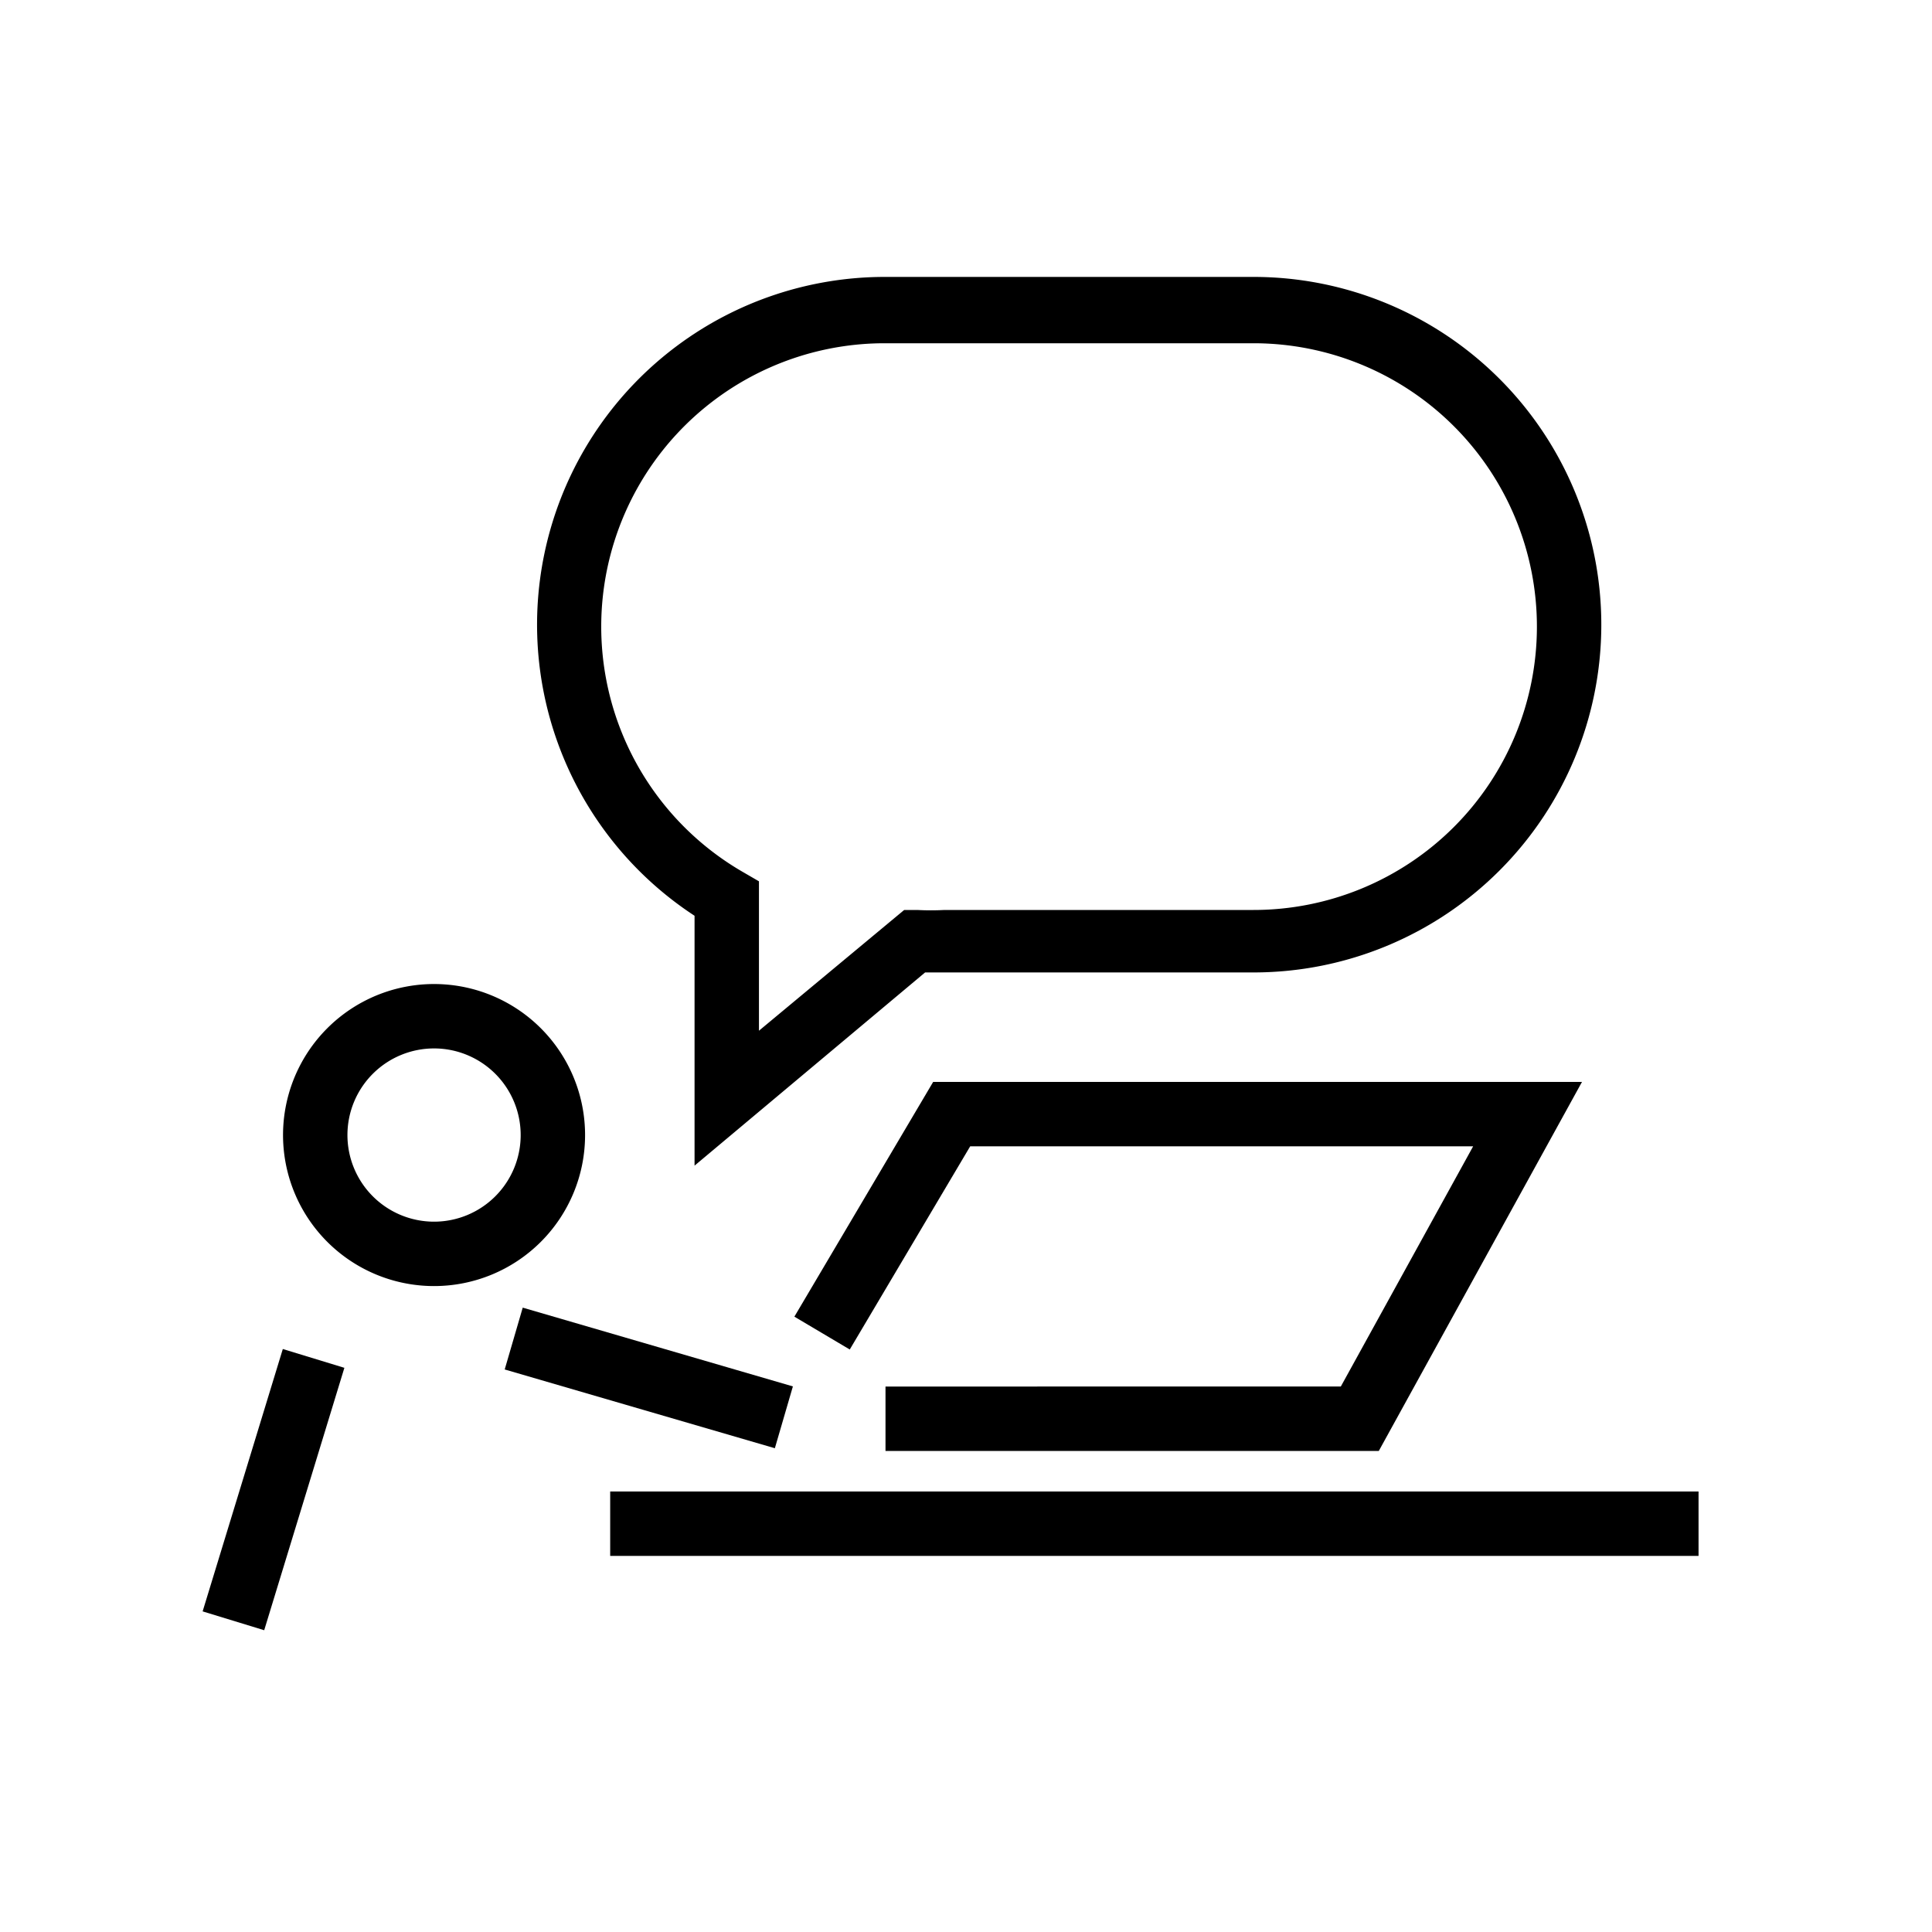
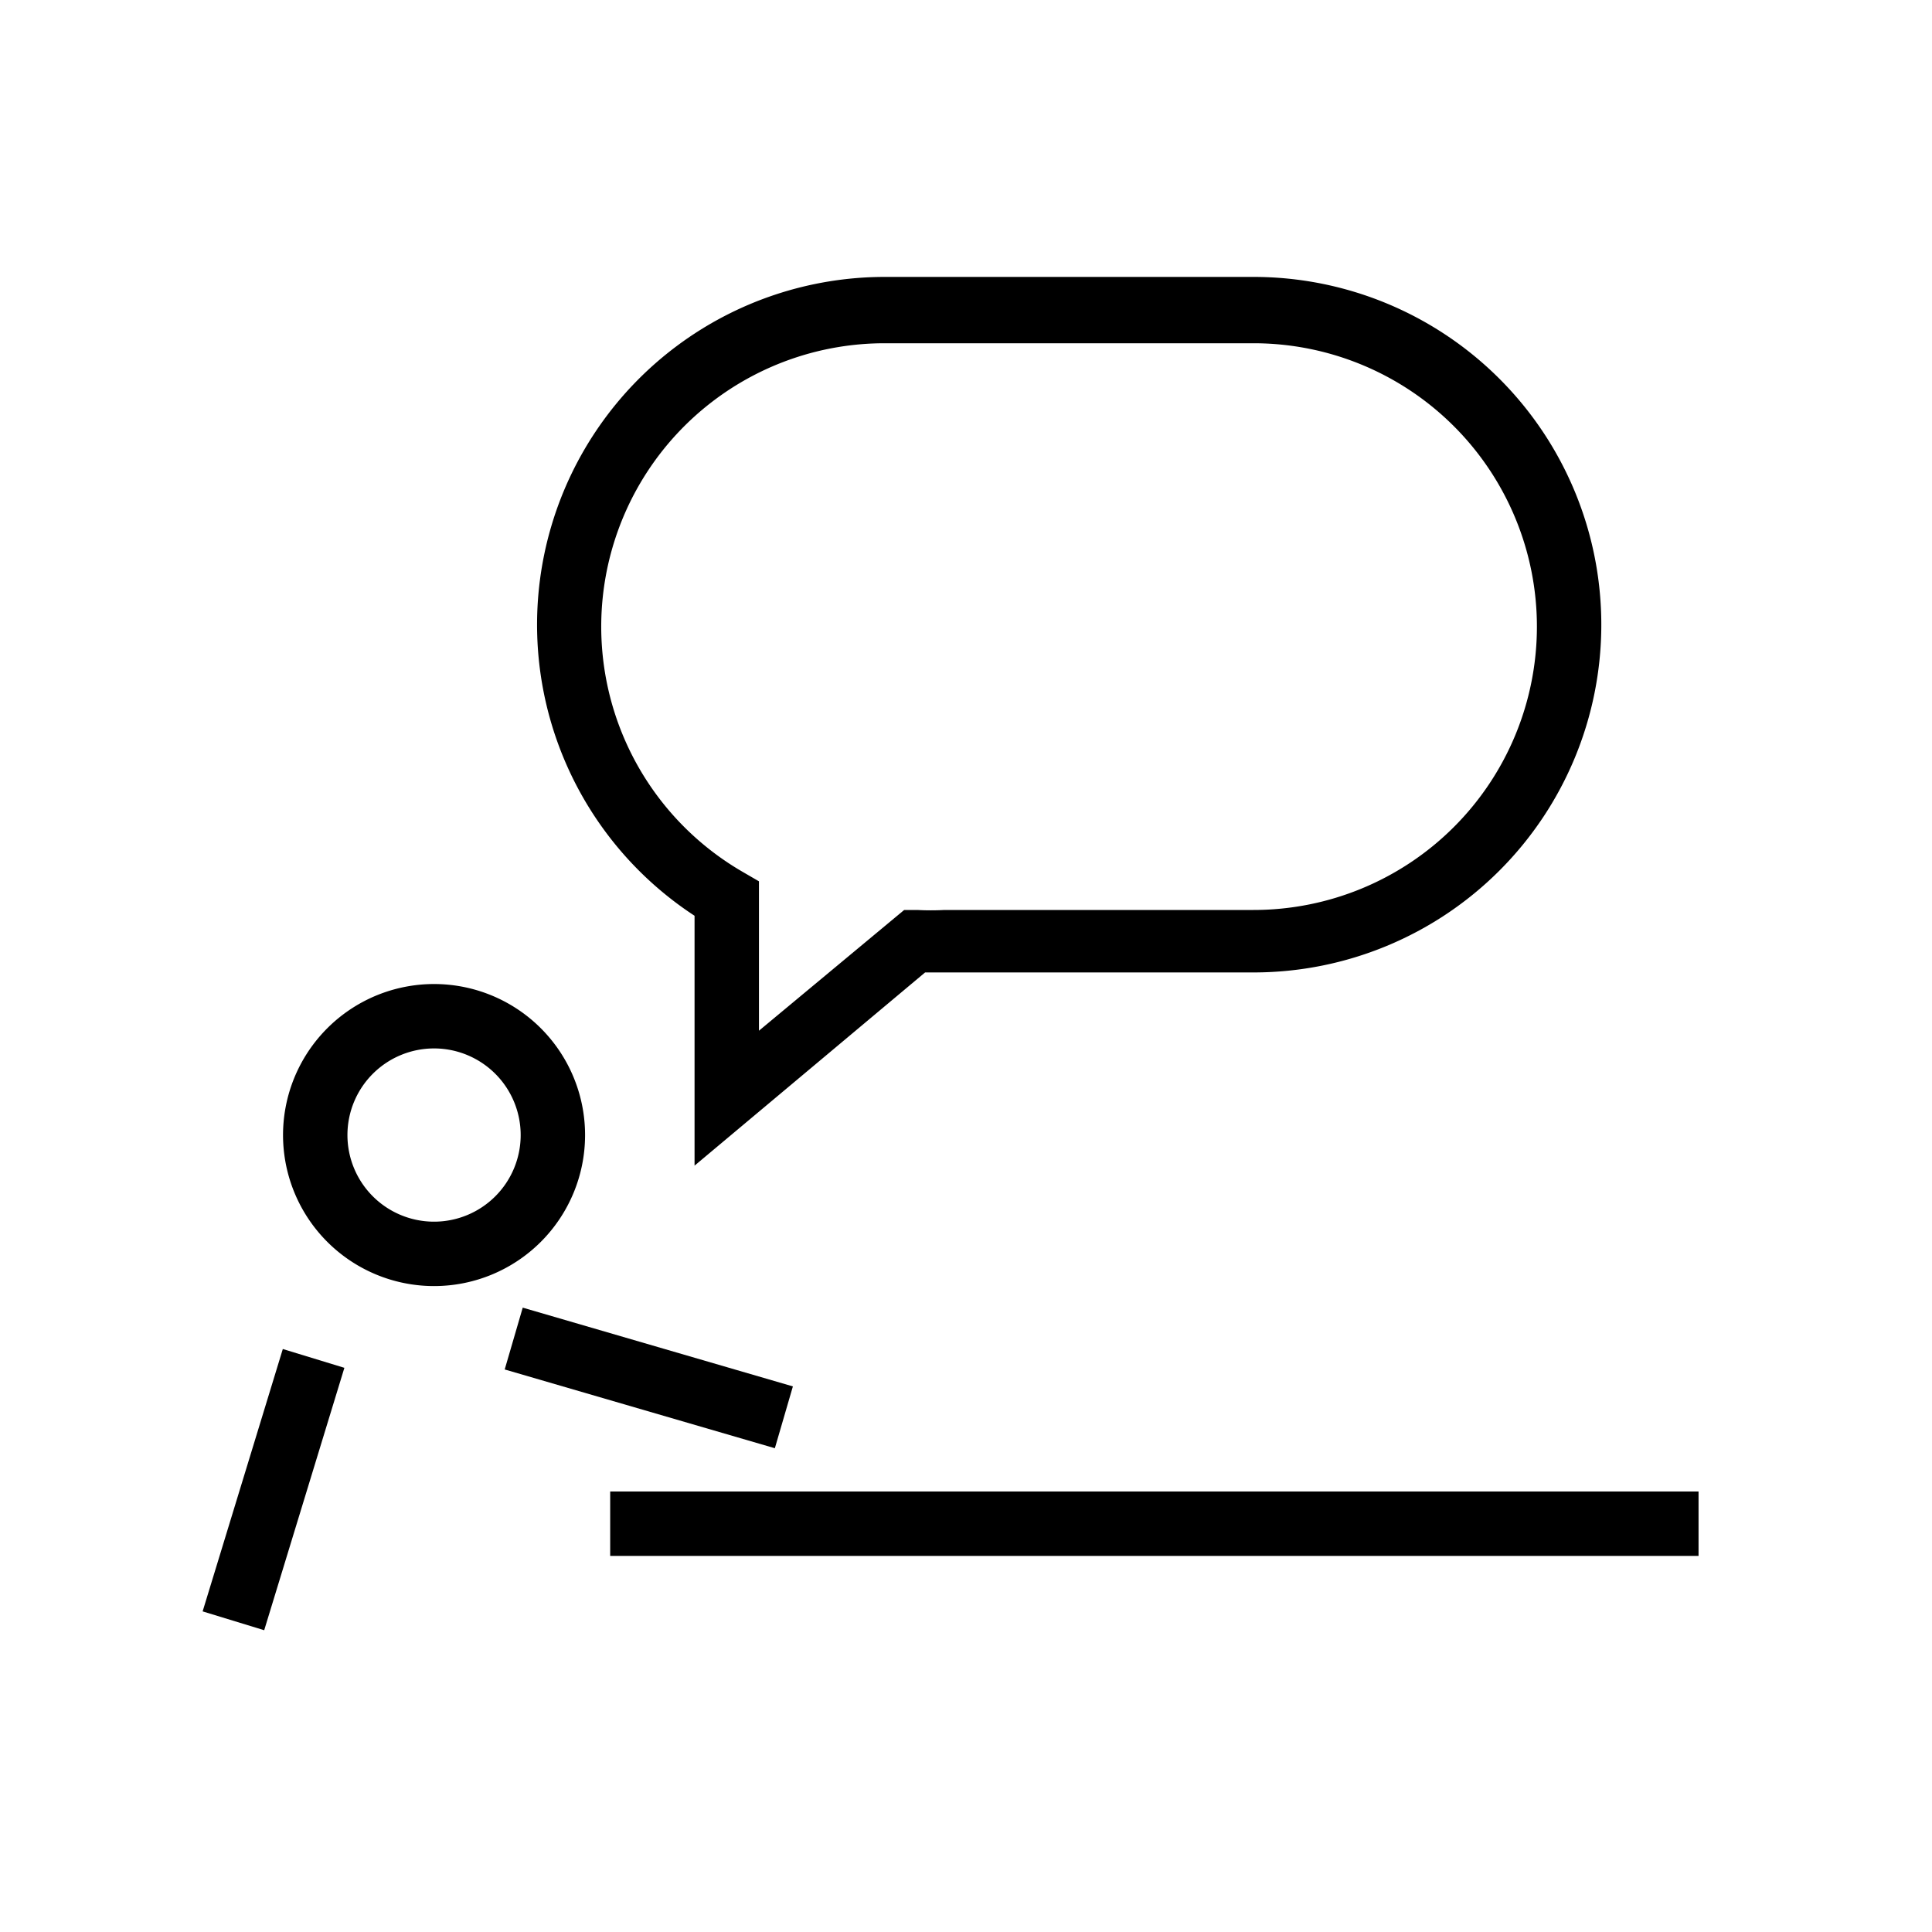
<svg xmlns="http://www.w3.org/2000/svg" viewBox="0 0 60 60">
  <path d="M18.17 35.26a4.69 4.69 0 1 0-4.69 4.68 4.69 4.69 0 0 0 4.69-4.68Zm-4.69 2.68a2.69 2.69 0 1 1 2.69-2.68 2.69 2.69 0 0 1-2.69 2.68ZM15.674 42.53l.56-1.92 8.39 2.446-.56 1.92zM6.293 50.043l2.49-8.148 1.912.584-2.49 8.149zM18.95 46.32h33.8v2h-33.8zM21.57 28.5v7.7l7.16-6h10.2a10.8 10.8 0 1 0 0-21.6H27.47a10.8 10.8 0 0 0-5.9 19.84Zm5.9-17.84h11.46a8.8 8.8 0 1 1 0 17.6h-9.6a7.87 7.87 0 0 1-.84 0h-.41l-4.51 3.75v-4.64l-.5-.29a8.8 8.8 0 0 1 4.4-16.42Z" />
-   <path d="M27.5 43.06v2h15.32l6.31-11.46H28.98l-4.31 7.29 1.72 1.02 3.74-6.31h15.62l-4.11 7.46H27.5z" />
</svg>